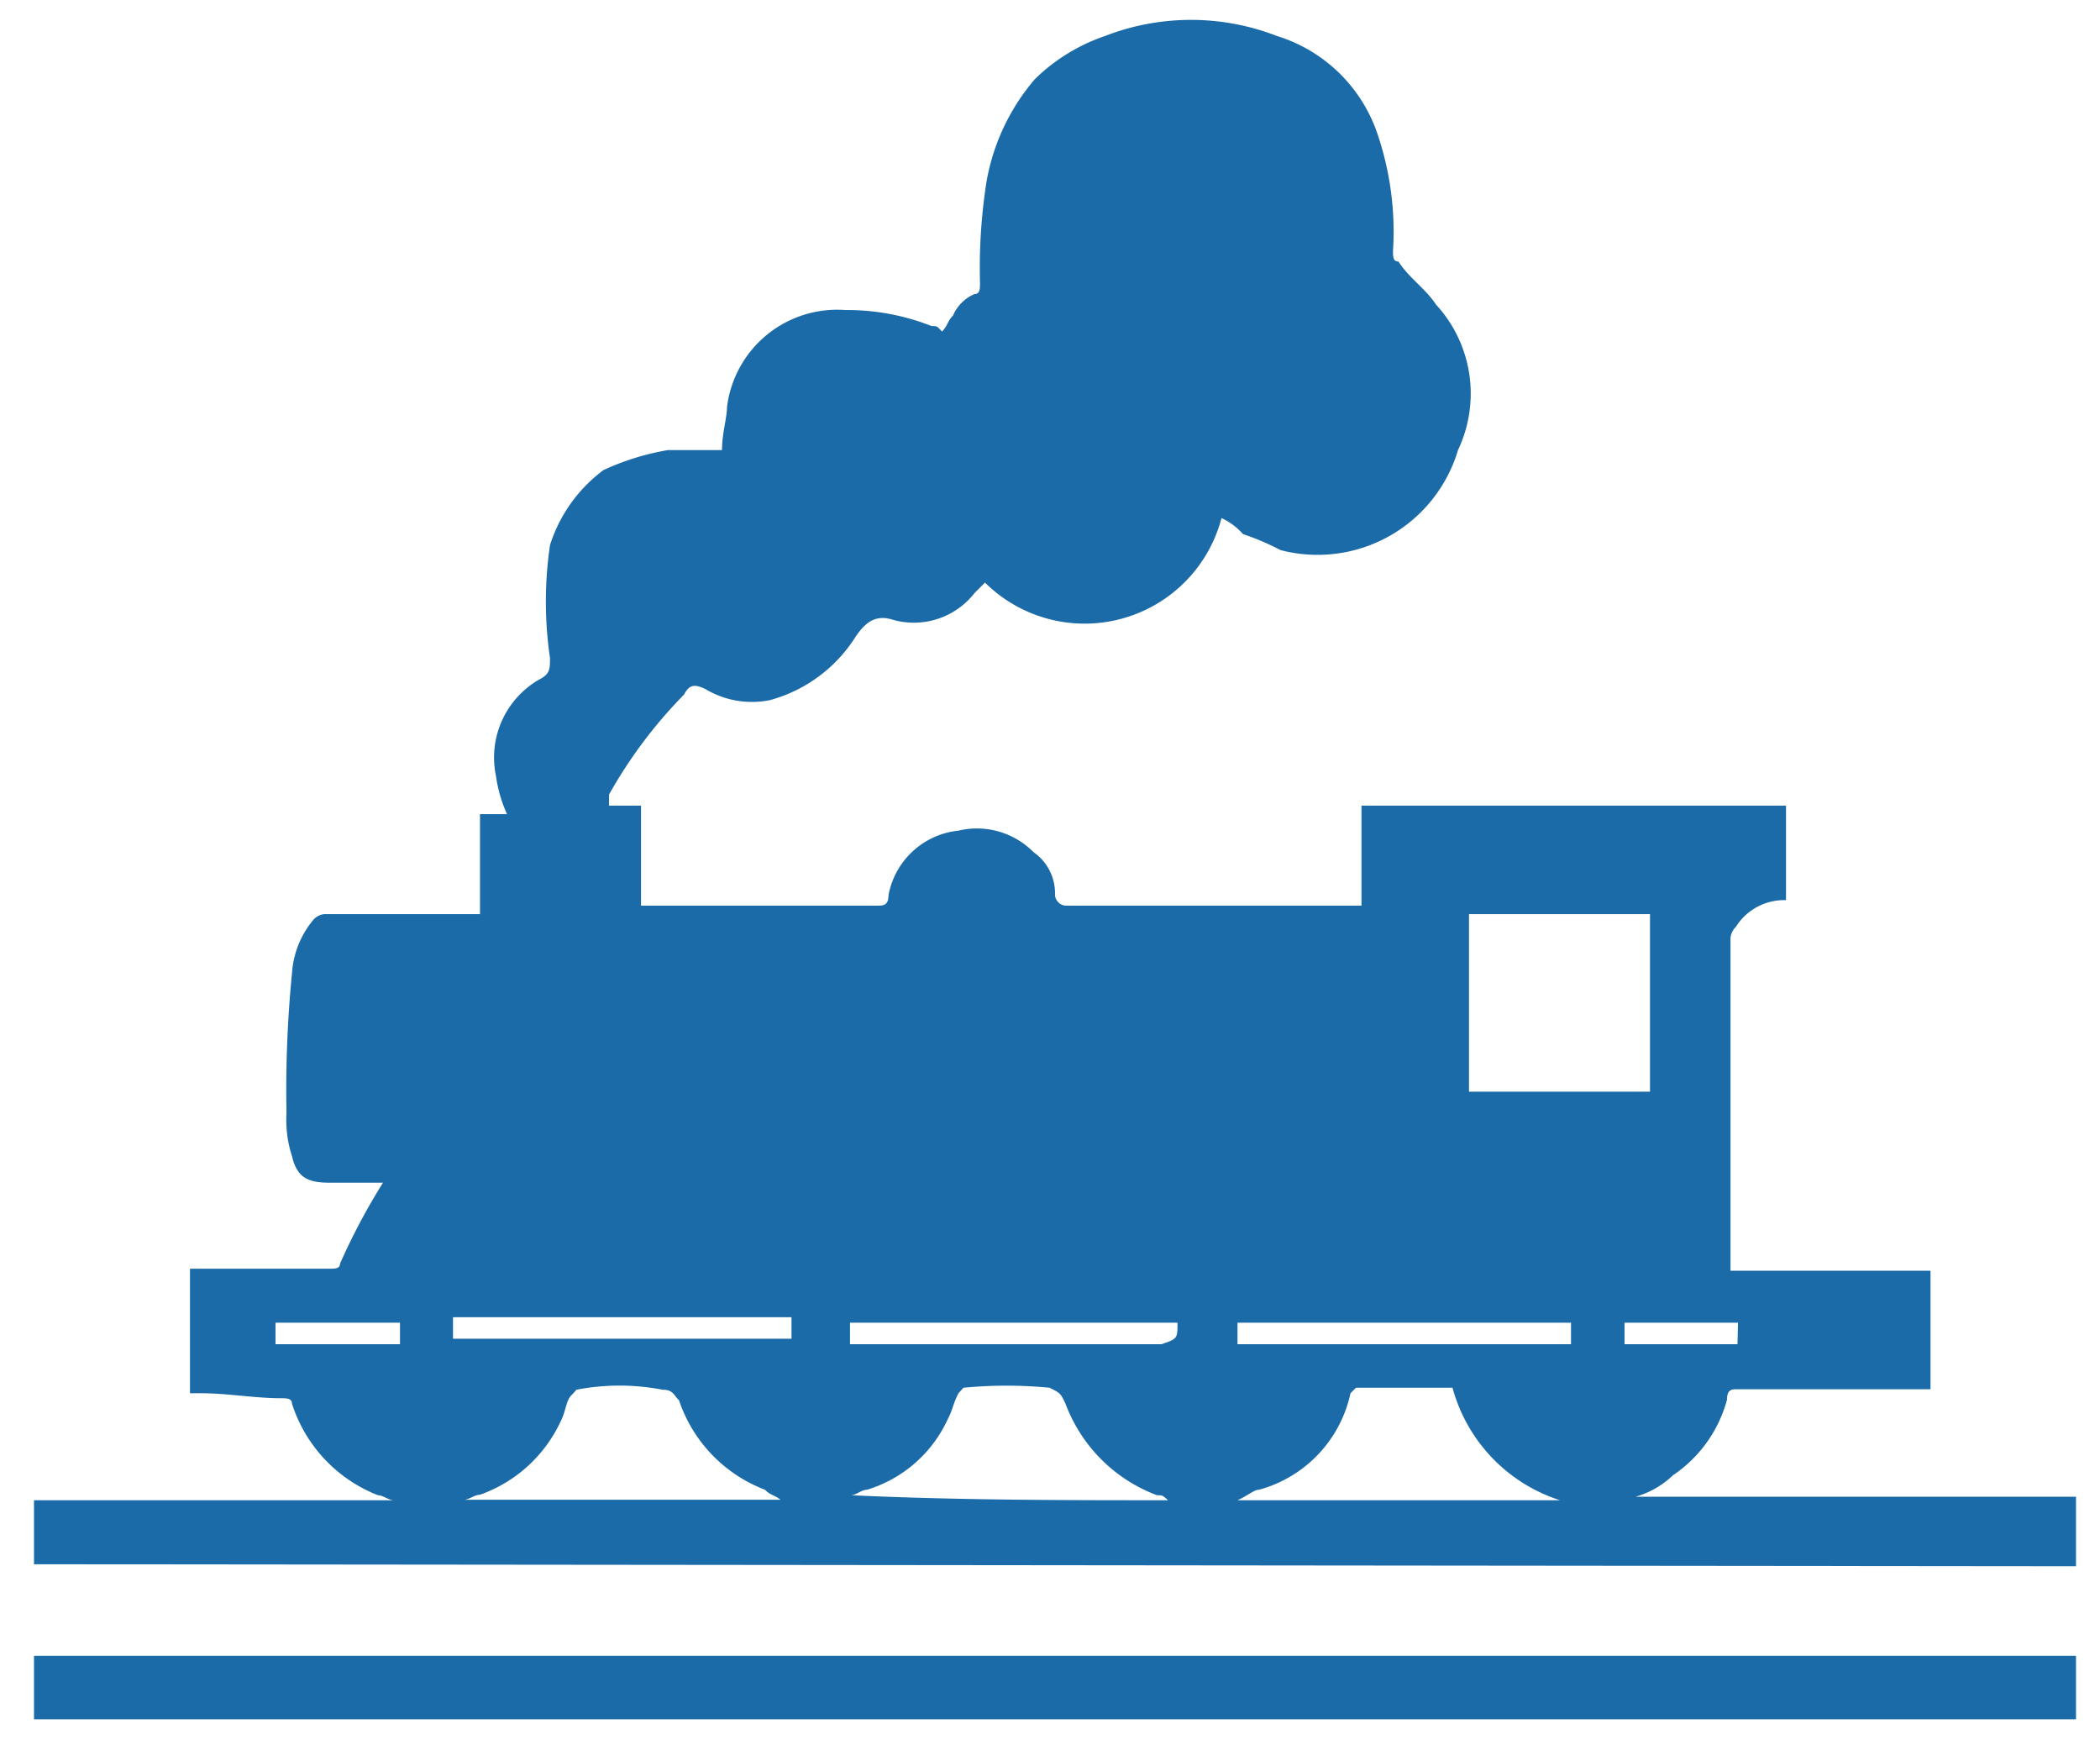
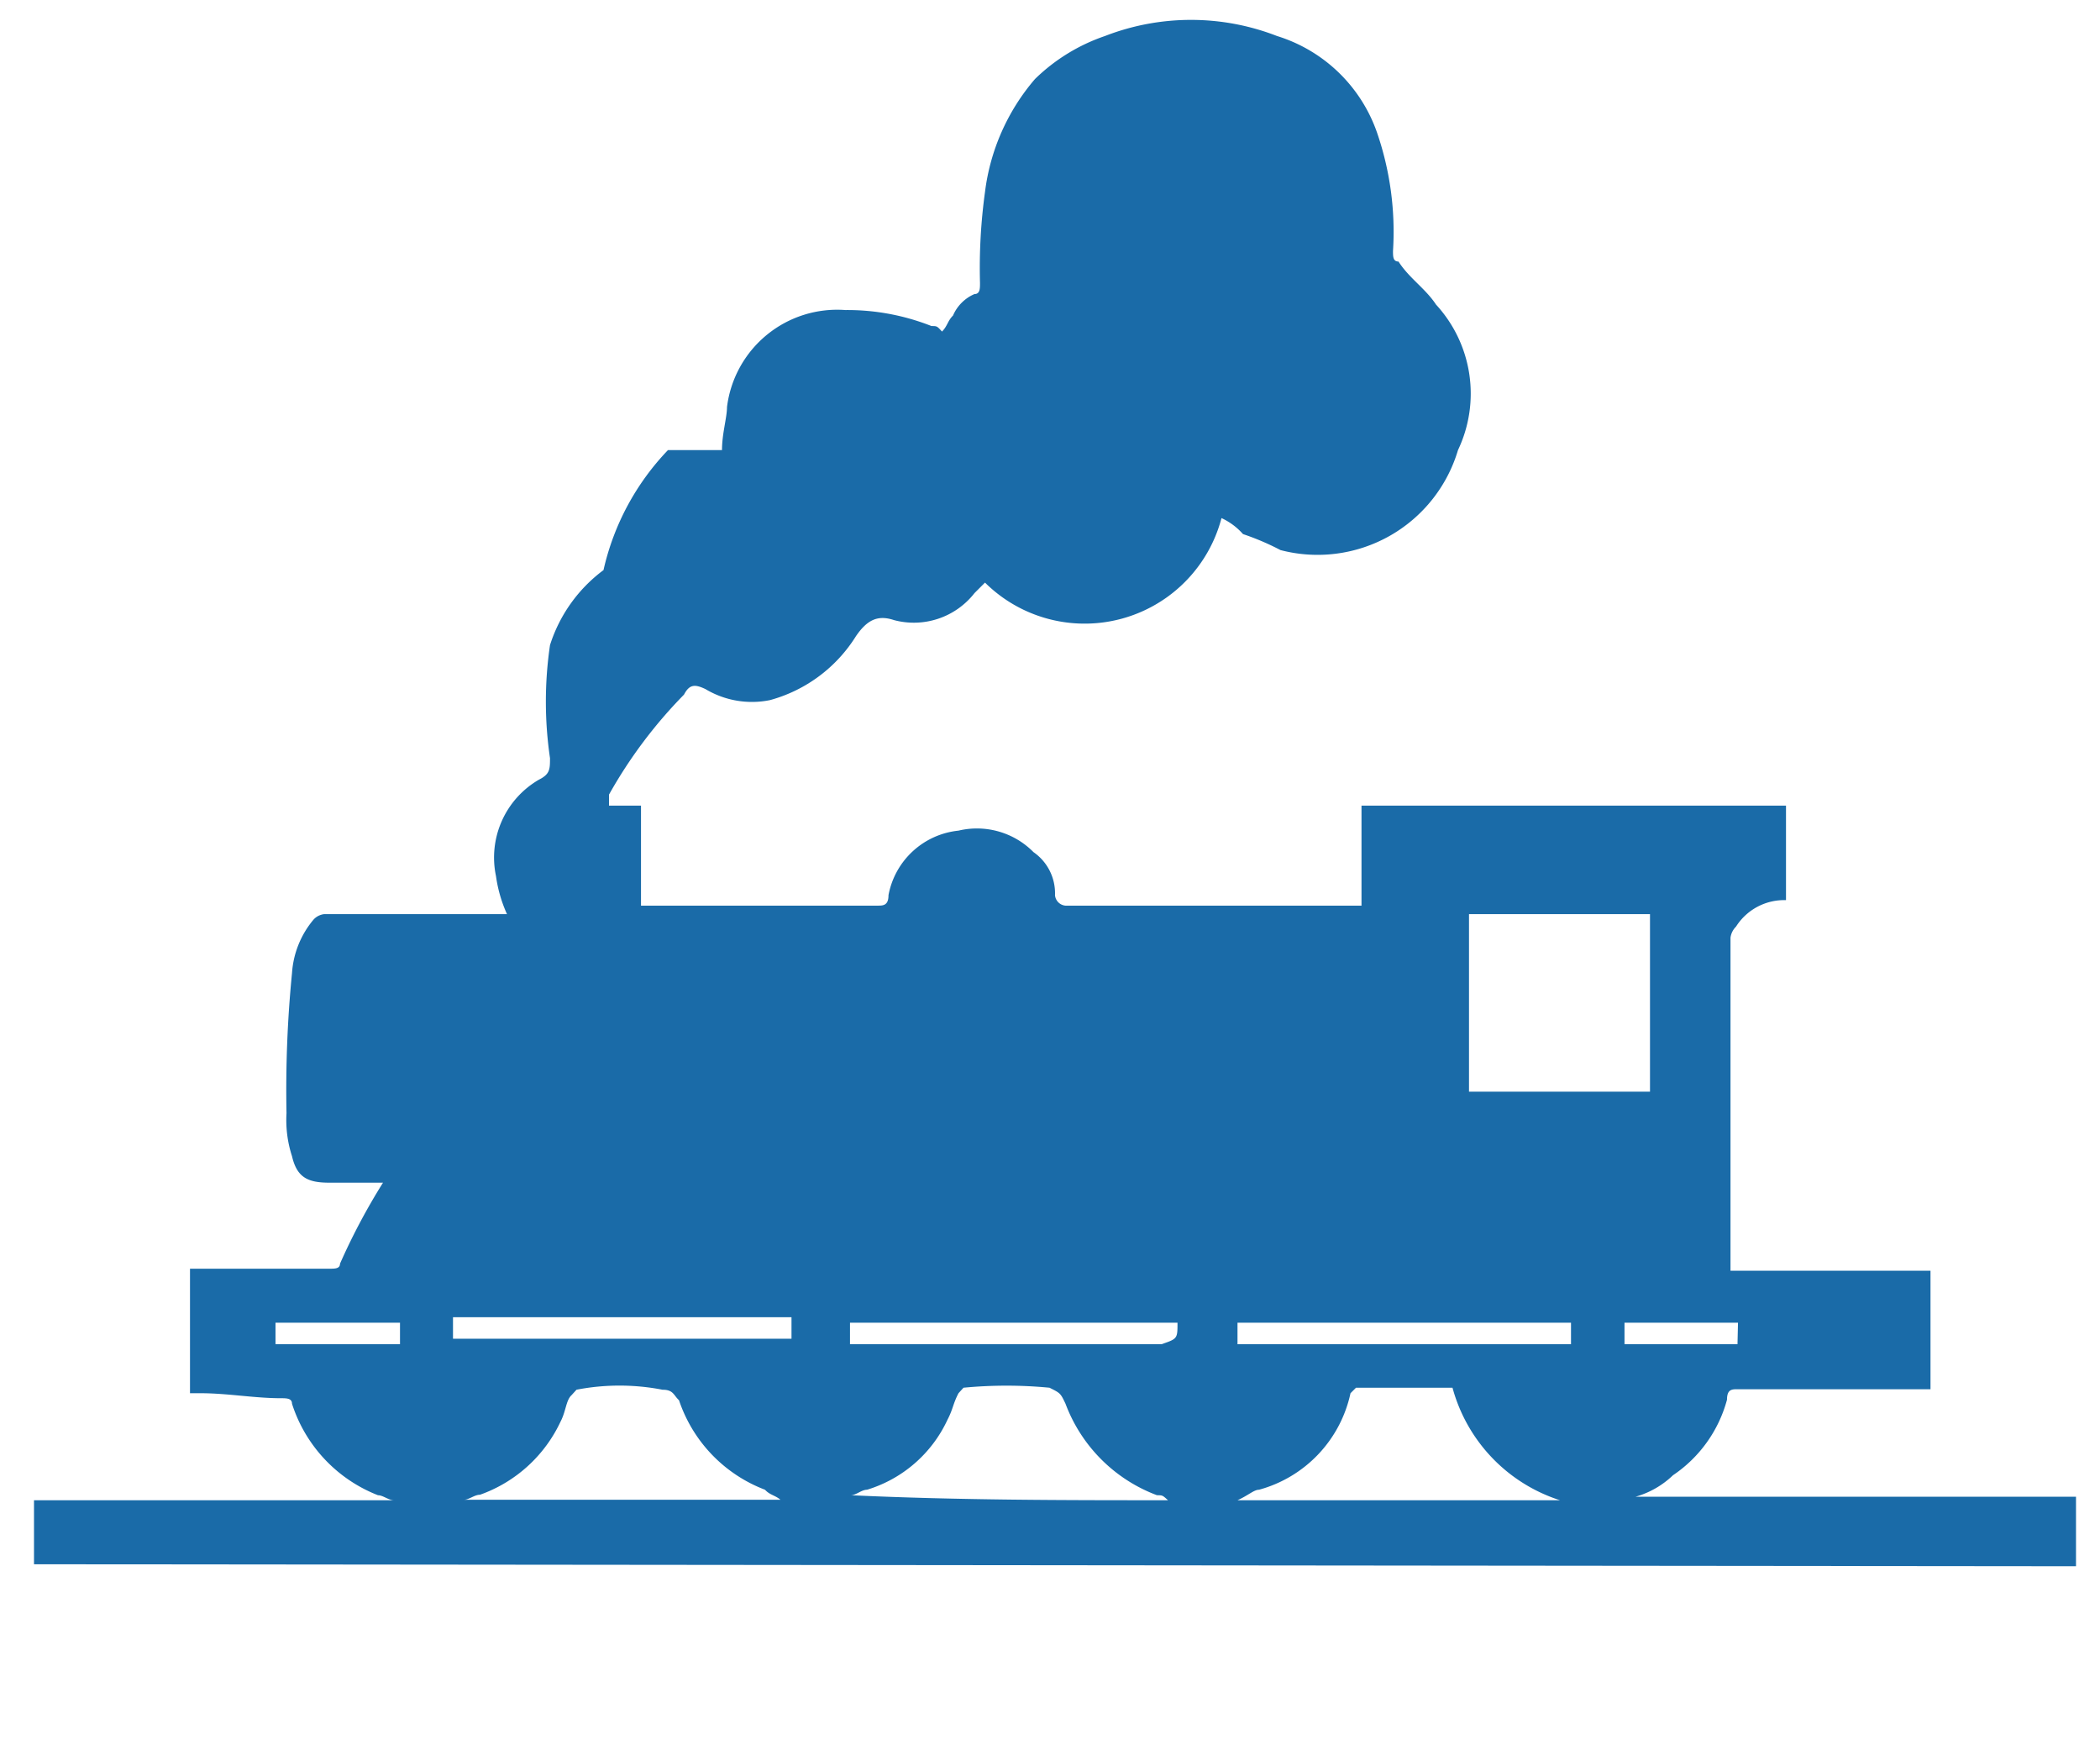
<svg xmlns="http://www.w3.org/2000/svg" id="Слой_1" data-name="Слой 1" viewBox="0 0 42 35">
  <defs>
    <style>.cls-1{fill:#1a6ba8;}</style>
  </defs>
  <title>tour_tr</title>
-   <path class="cls-1" d="M.68,31.28V30h7.2c-.11,0-.22-.1-.32-.1a2.92,2.92,0,0,1-1.72-1.83c0-.11-.11-.11-.22-.11-.53,0-1.07-.1-1.61-.1H3.8V25.37H6.59c.11,0,.21,0,.21-.1a12.71,12.71,0,0,1,.86-1.62H6.59c-.43,0-.65-.1-.75-.53a2.34,2.34,0,0,1-.11-.86,23.83,23.83,0,0,1,.11-2.8,1.85,1.85,0,0,1,.43-1.07.34.34,0,0,1,.21-.11H9.6v-2h.54a2.75,2.75,0,0,1-.22-.76,1.8,1.8,0,0,1,.86-1.93c.22-.11.22-.21.22-.43a7.78,7.78,0,0,1,0-2.26,3,3,0,0,1,1.07-1.5A5.08,5.08,0,0,1,13.36,9h1.08c0-.33.1-.65.1-.86a2.22,2.22,0,0,1,2.37-1.94,4.58,4.58,0,0,1,1.72.32c.11,0,.11,0,.21.11.11-.11.11-.21.22-.32a.82.82,0,0,1,.43-.43c.11,0,.11-.11.11-.22a11.11,11.11,0,0,1,.1-1.82,4.27,4.27,0,0,1,1-2.26,3.72,3.72,0,0,1,1.4-.86,4.75,4.75,0,0,1,3.44,0,3.08,3.08,0,0,1,2,1.93,6.09,6.09,0,0,1,.32,2.37c0,.11,0,.21.11.21.21.33.54.54.75.86A2.63,2.63,0,0,1,29.16,9,2.93,2.93,0,0,1,25.61,11a5.1,5.1,0,0,0-.75-.32,1.3,1.3,0,0,0-.43-.32,2.83,2.83,0,0,1-4.73,1.29l-.21.21a1.54,1.54,0,0,1-1.61.54c-.33-.11-.54,0-.76.32A2.94,2.94,0,0,1,15.4,14a1.81,1.81,0,0,1-1.29-.22c-.21-.1-.32-.1-.43.11a9.4,9.4,0,0,0-1.5,2v.22h.64v2h4.73c.11,0,.22,0,.22-.21a1.59,1.59,0,0,1,1.4-1.29,1.59,1.59,0,0,1,1.5.43,1,1,0,0,1,.43.86.23.23,0,0,0,.21.21h5.92v-2h8.49V18a1.14,1.14,0,0,0-1,.53.38.38,0,0,0-.11.22v6.66h4v2.37H34.75c-.11,0-.21,0-.21.21a2.65,2.65,0,0,1-1.08,1.51,1.78,1.78,0,0,1-.75.43h8.81v1.39Zm28.7-13v3.55H33V18.28ZM31.2,30a3.26,3.26,0,0,1-2.15-2.25H27.12l-.11.11a2.56,2.56,0,0,1-1.83,1.93c-.1,0-.21.11-.43.21ZM15.62,30h0c-.11-.1-.22-.1-.32-.21A2.9,2.9,0,0,1,13.58,28c-.11-.1-.11-.21-.33-.21a4.52,4.52,0,0,0-1.72,0l-.1.11c-.11.1-.11.32-.22.53A2.82,2.82,0,0,1,9.6,29.89c-.11,0-.22.1-.32.1h6.34Zm7.74,0h0c-.11-.1-.11-.1-.22-.1a3.12,3.12,0,0,1-1.83-1.83c-.1-.21-.1-.21-.32-.32a9,9,0,0,0-1.72,0l-.1.11c-.11.21-.11.32-.22.53a2.61,2.61,0,0,1-1.61,1.4c-.11,0-.22.11-.32.11C19.17,30,21.31,30,23.36,30ZM9.06,26.77h6.77v-.43H9.06Zm22.36-.32H24.75v.43h6.67Zm-7.85,0H17v.43h6.23c.32-.11.32-.11.32-.43ZM8,26.45H5.51v.43H8Zm26.76,0H32.49v.43h2.26Z" />
-   <rect class="cls-1" x="0.68" y="33.11" width="40.84" height="1.27" />
+   <path class="cls-1" d="M.68,31.28V30h7.2c-.11,0-.22-.1-.32-.1a2.92,2.92,0,0,1-1.72-1.83c0-.11-.11-.11-.22-.11-.53,0-1.07-.1-1.61-.1H3.8V25.37H6.59c.11,0,.21,0,.21-.1a12.71,12.71,0,0,1,.86-1.62H6.59c-.43,0-.65-.1-.75-.53a2.34,2.34,0,0,1-.11-.86,23.83,23.83,0,0,1,.11-2.8,1.85,1.85,0,0,1,.43-1.07.34.34,0,0,1,.21-.11H9.6h.54a2.75,2.75,0,0,1-.22-.76,1.8,1.8,0,0,1,.86-1.93c.22-.11.22-.21.22-.43a7.78,7.78,0,0,1,0-2.26,3,3,0,0,1,1.07-1.5A5.08,5.08,0,0,1,13.36,9h1.08c0-.33.1-.65.1-.86a2.22,2.22,0,0,1,2.37-1.94,4.58,4.58,0,0,1,1.72.32c.11,0,.11,0,.21.11.11-.11.11-.21.22-.32a.82.82,0,0,1,.43-.43c.11,0,.11-.11.11-.22a11.11,11.11,0,0,1,.1-1.82,4.27,4.27,0,0,1,1-2.26,3.72,3.72,0,0,1,1.4-.86,4.75,4.75,0,0,1,3.44,0,3.08,3.08,0,0,1,2,1.93,6.09,6.09,0,0,1,.32,2.37c0,.11,0,.21.11.21.21.33.54.54.75.86A2.63,2.63,0,0,1,29.16,9,2.93,2.93,0,0,1,25.61,11a5.1,5.1,0,0,0-.75-.32,1.3,1.3,0,0,0-.43-.32,2.83,2.83,0,0,1-4.73,1.29l-.21.21a1.54,1.54,0,0,1-1.61.54c-.33-.11-.54,0-.76.32A2.94,2.94,0,0,1,15.4,14a1.81,1.81,0,0,1-1.29-.22c-.21-.1-.32-.1-.43.11a9.4,9.4,0,0,0-1.5,2v.22h.64v2h4.73c.11,0,.22,0,.22-.21a1.59,1.59,0,0,1,1.4-1.29,1.59,1.59,0,0,1,1.5.43,1,1,0,0,1,.43.86.23.23,0,0,0,.21.21h5.92v-2h8.49V18a1.14,1.14,0,0,0-1,.53.38.38,0,0,0-.11.22v6.66h4v2.37H34.75c-.11,0-.21,0-.21.21a2.65,2.65,0,0,1-1.08,1.51,1.78,1.78,0,0,1-.75.43h8.81v1.39Zm28.7-13v3.55H33V18.28ZM31.2,30a3.26,3.26,0,0,1-2.15-2.25H27.12l-.11.11a2.56,2.56,0,0,1-1.83,1.93c-.1,0-.21.11-.43.21ZM15.62,30h0c-.11-.1-.22-.1-.32-.21A2.9,2.9,0,0,1,13.58,28c-.11-.1-.11-.21-.33-.21a4.52,4.52,0,0,0-1.72,0l-.1.11c-.11.1-.11.32-.22.53A2.82,2.82,0,0,1,9.6,29.89c-.11,0-.22.1-.32.1h6.34Zm7.74,0h0c-.11-.1-.11-.1-.22-.1a3.12,3.12,0,0,1-1.83-1.83c-.1-.21-.1-.21-.32-.32a9,9,0,0,0-1.72,0l-.1.11c-.11.21-.11.32-.22.53a2.61,2.61,0,0,1-1.61,1.4c-.11,0-.22.11-.32.11C19.17,30,21.31,30,23.36,30ZM9.06,26.77h6.77v-.43H9.06Zm22.36-.32H24.75v.43h6.67Zm-7.85,0H17v.43h6.23c.32-.11.32-.11.32-.43ZM8,26.45H5.51v.43H8Zm26.76,0H32.49v.43h2.26Z" />
</svg>